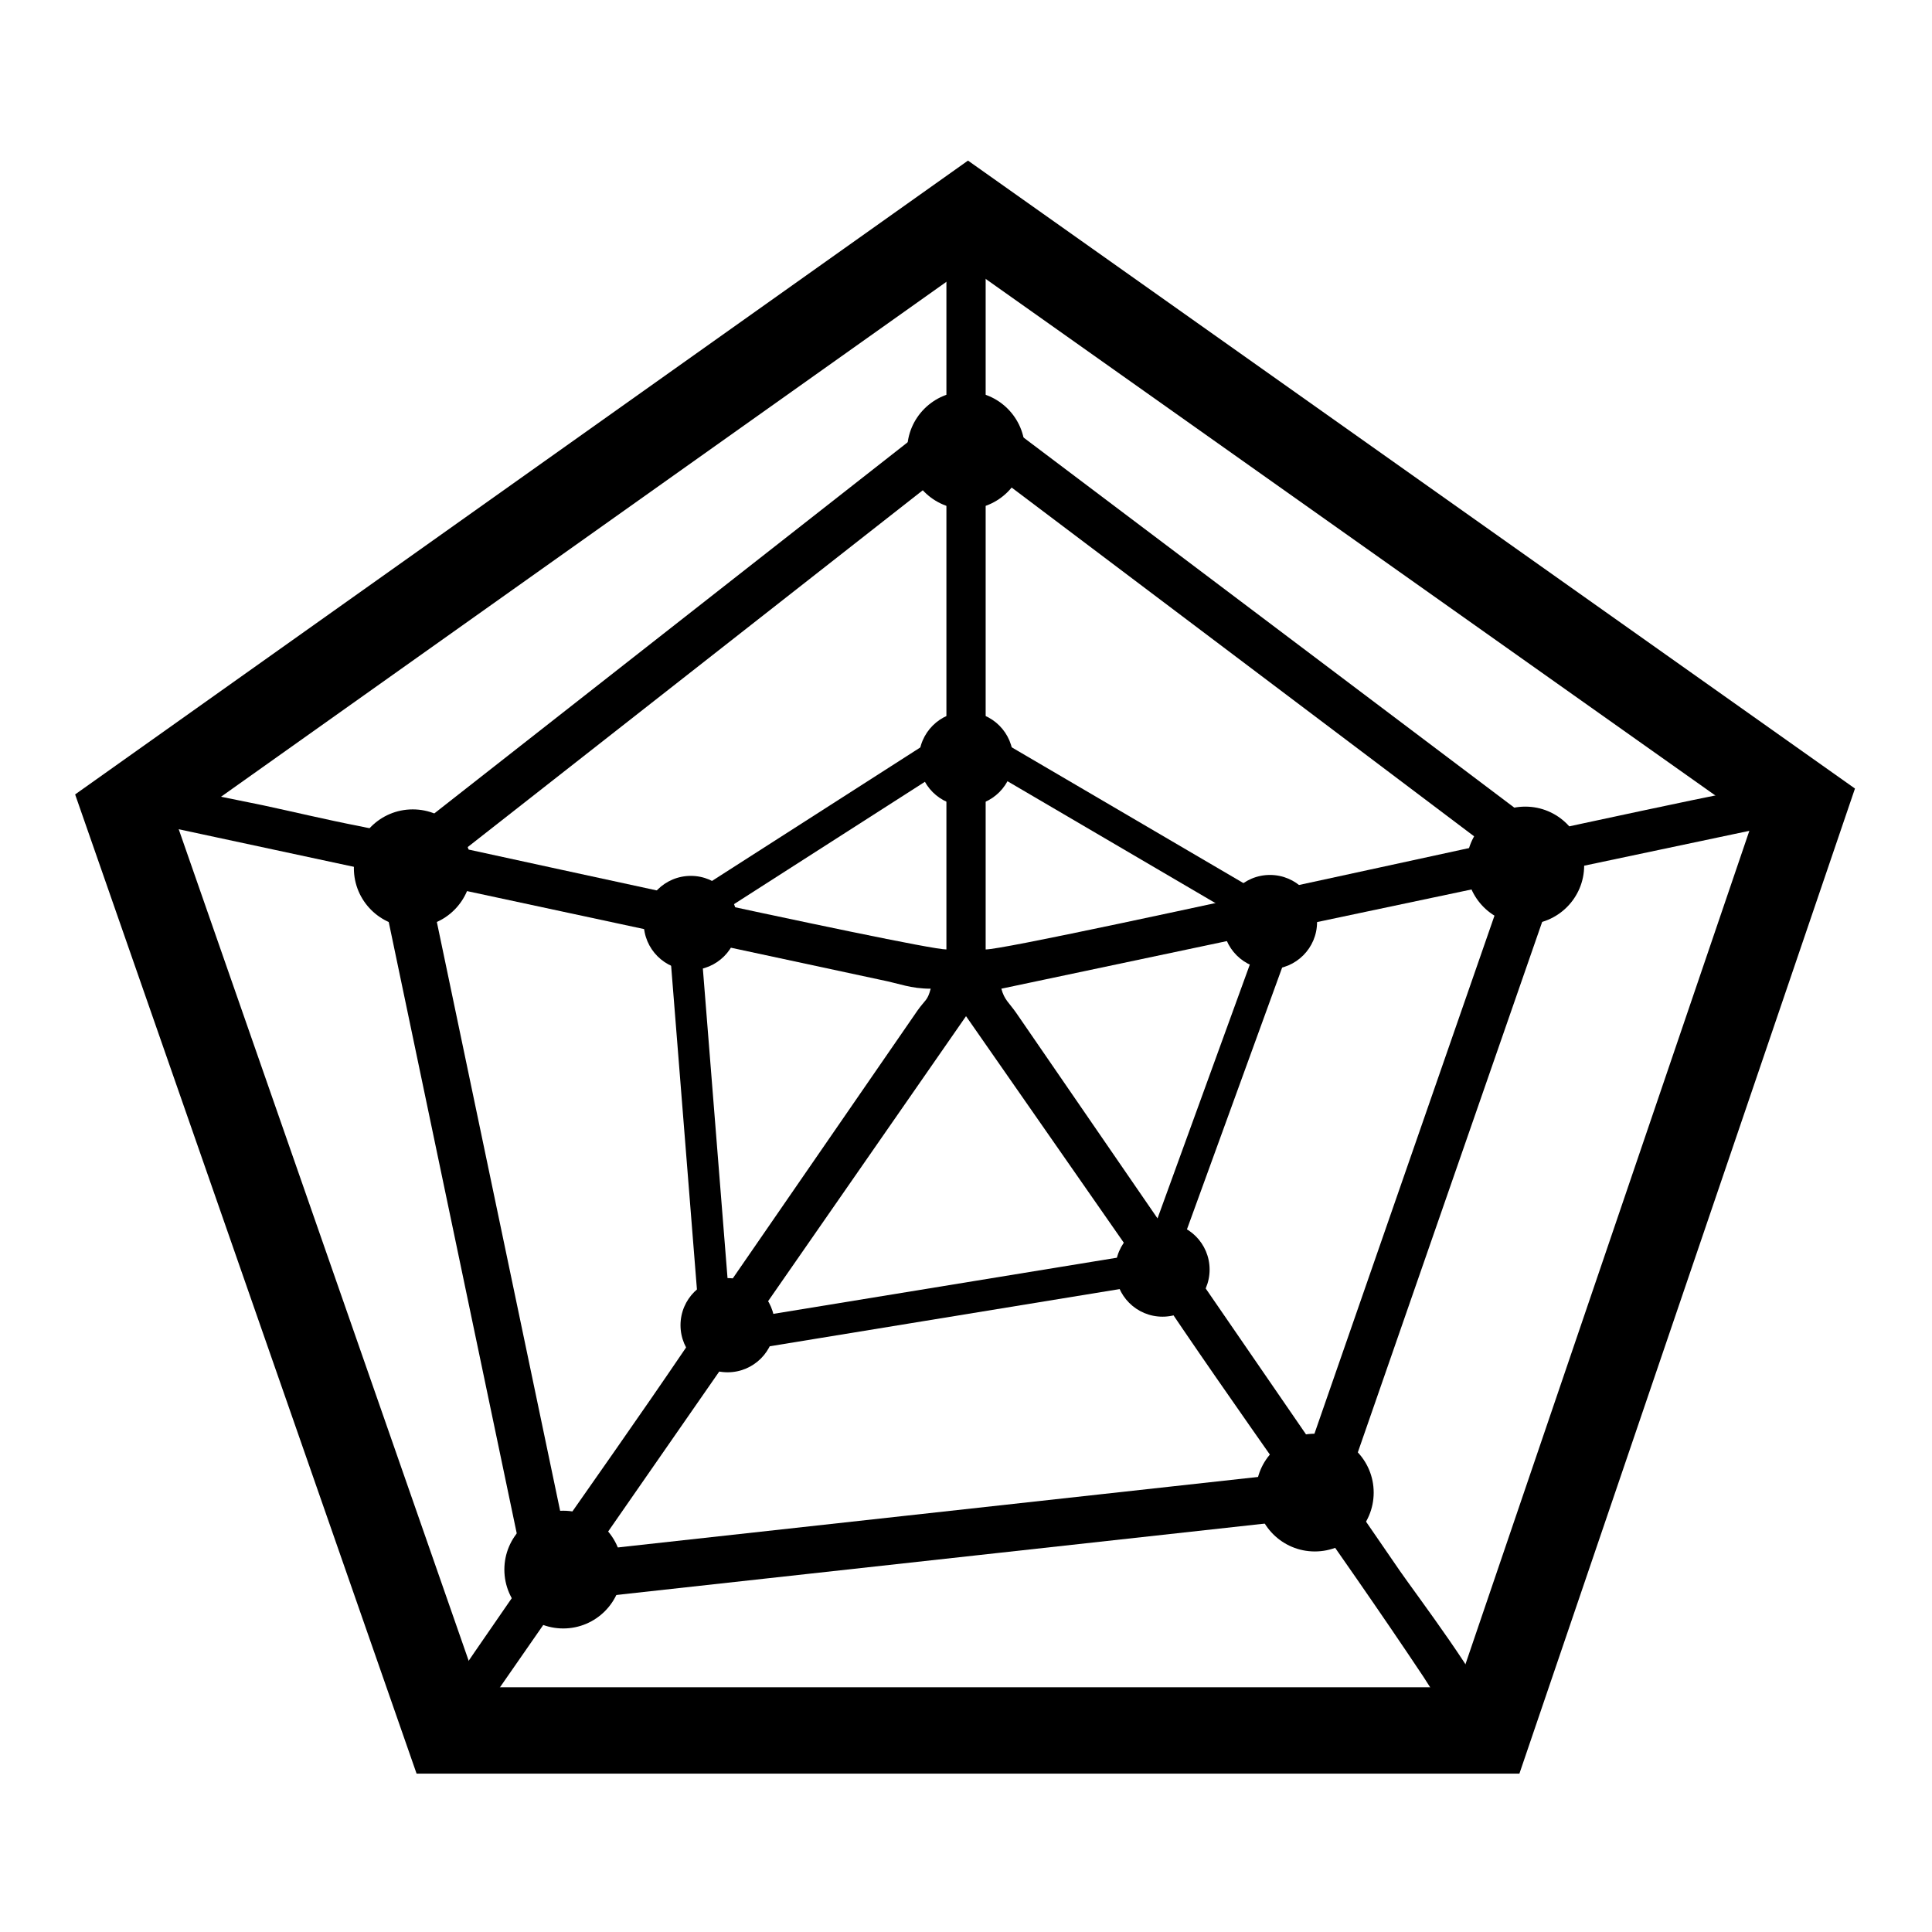
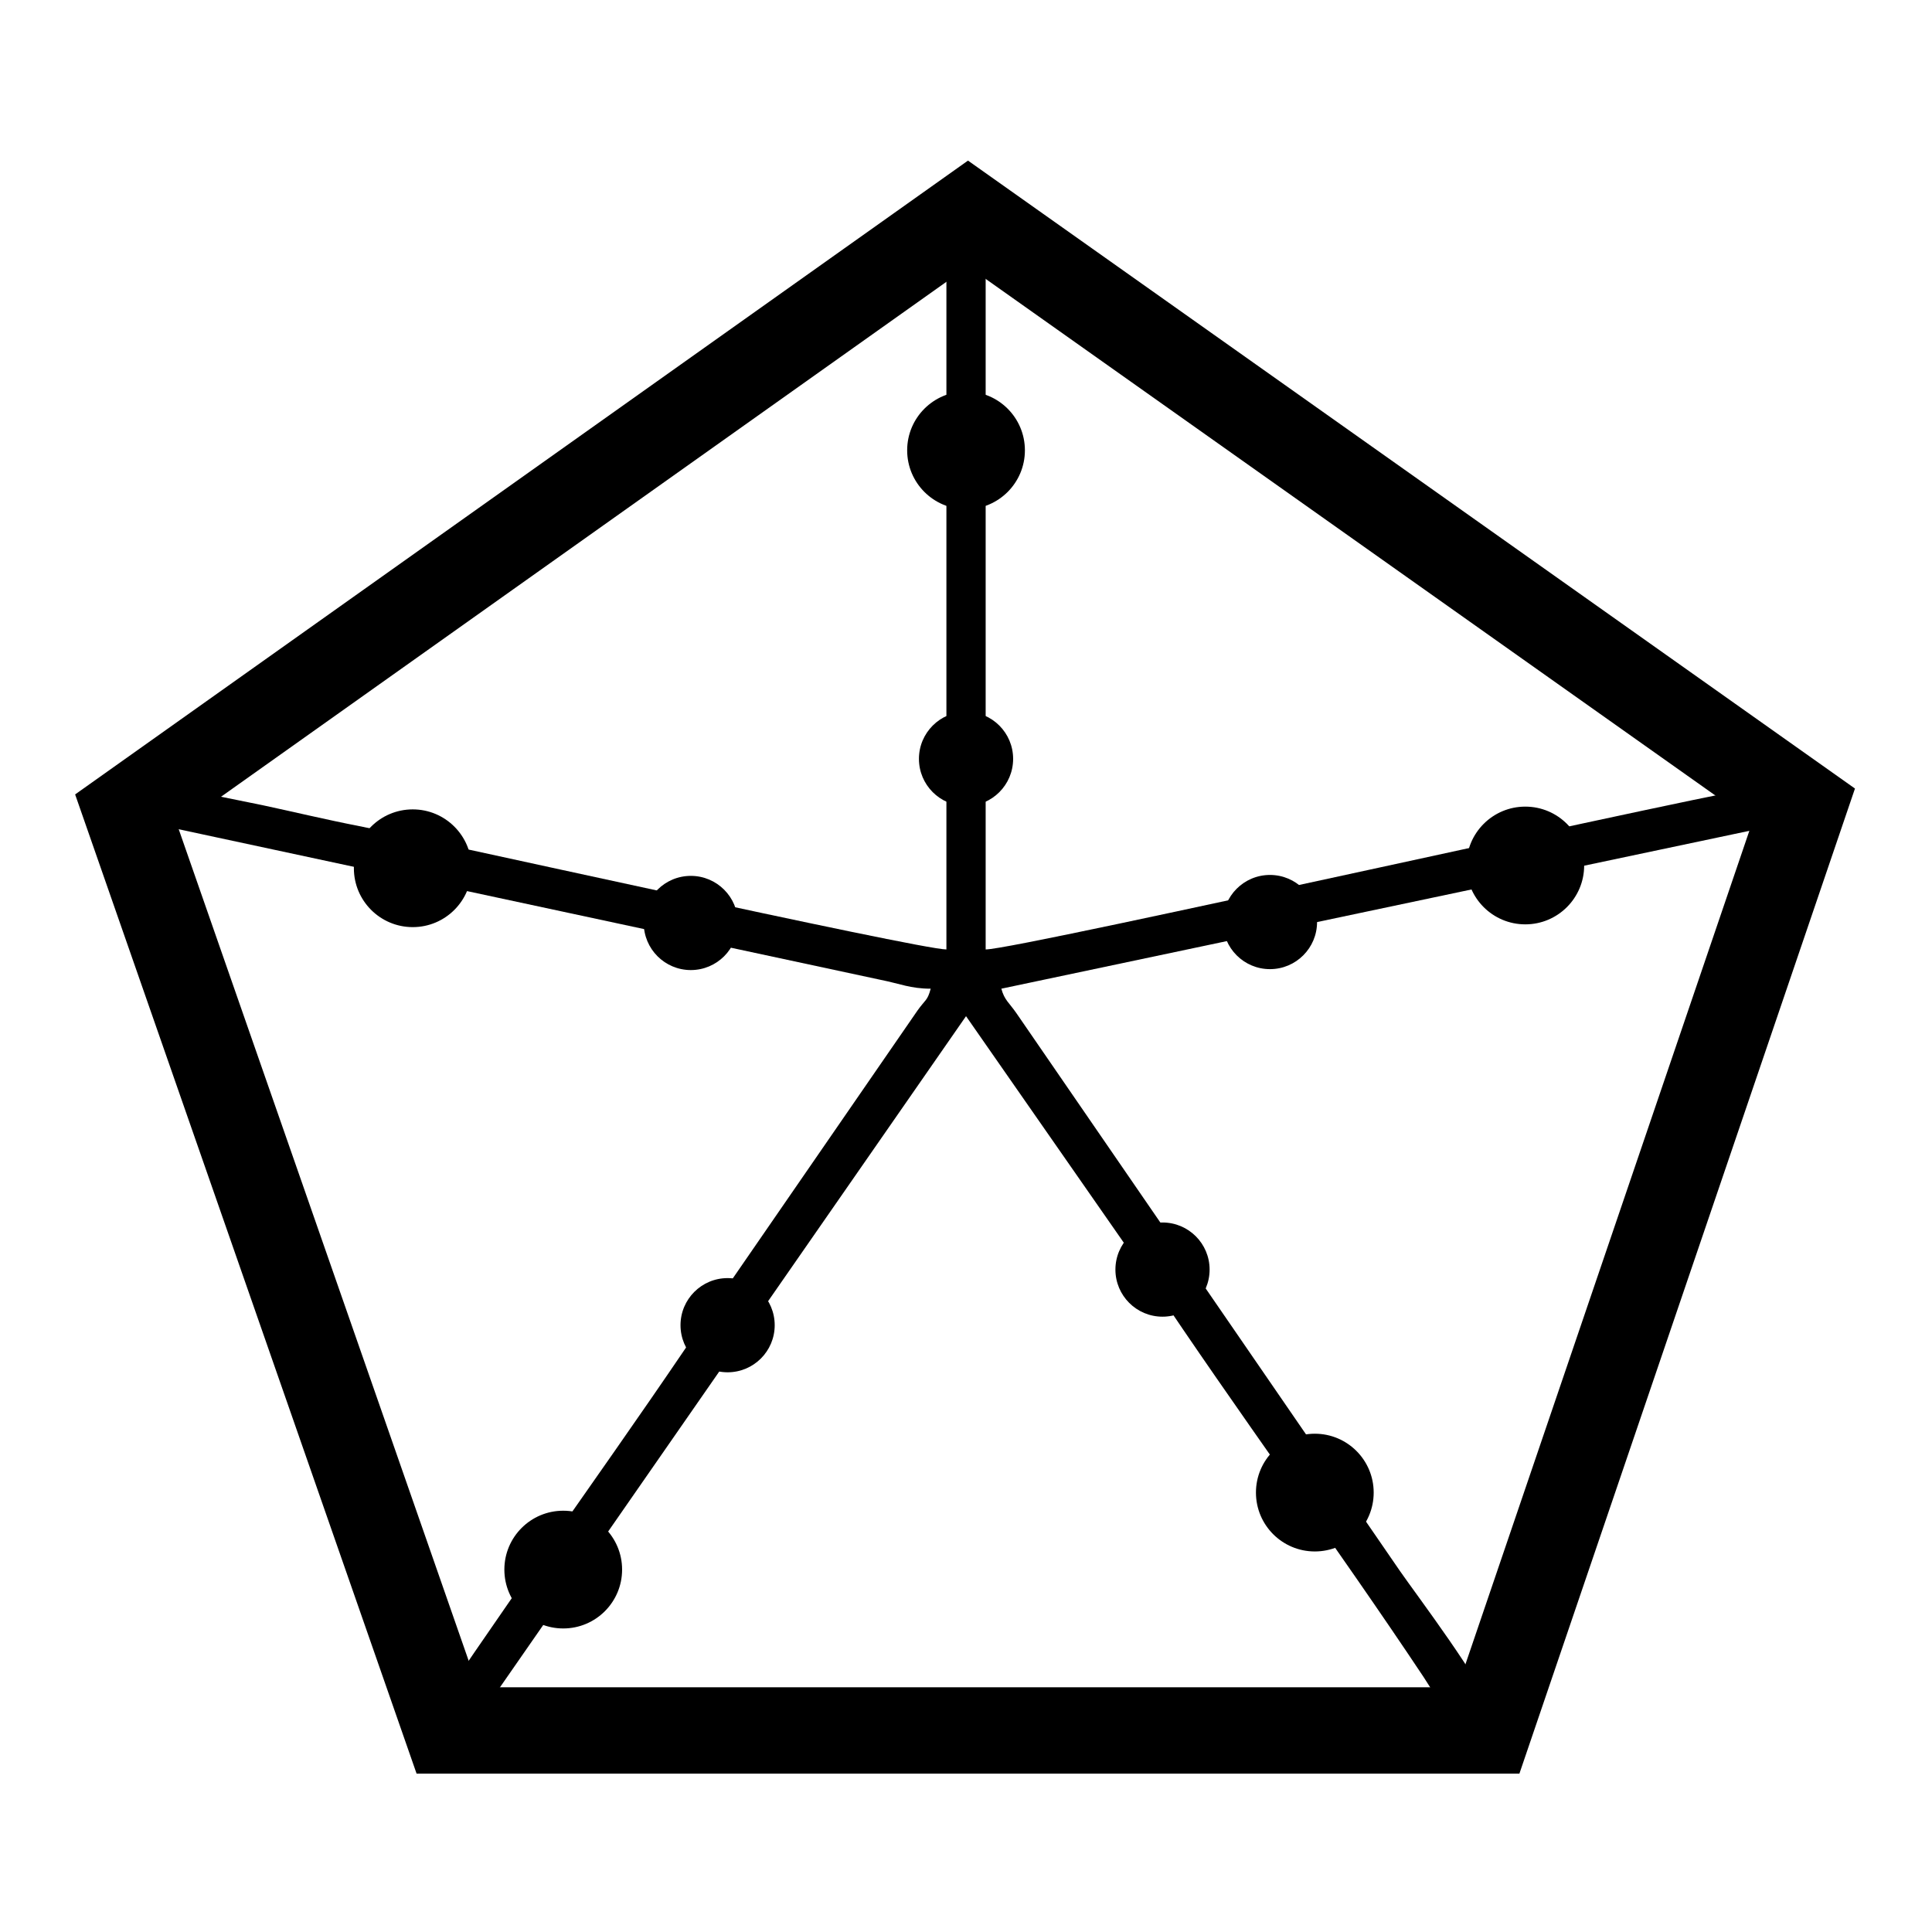
<svg xmlns="http://www.w3.org/2000/svg" viewBox="0 0 512 512">
  <path stroke="#000" stroke-width="22.882" d="M256.538 56.584 33.546 214.883l84.98 243.705h275.943L478 213.371z" fill="none" />
  <path d="M95.231 218.937c14.017 2.742 148.356 32.677 155.578 32.677V54h10.401v197.614c8.799 0 200.586-43.494 209.053-43.683.068 3.062 1.102 8.364 2.081 10.401l-206.975 43.682c.802 3.007 2.05 3.687 3.959 6.442l101.703 147.915c4.126 5.95 22.882 30.848 23.306 35.979-4.785 1.277-4.121 3.722-9.359 4.158l-7.699-12.063c-22.897-34.404-49.728-70.858-72.595-105.257l-48.676-69.891-130.009 187.211c-3.186-.848-6.197-3.525-9.361-5.199 23.82-35.569 50.417-71.74 73.842-107.133l52.637-76.333c2.127-3.007 2.663-2.578 3.53-5.829-5.337 0-8.195-1.344-13.254-2.345L40.714 218.332c.068-3.06 1.103-8.361 2.079-10.401l26.789 5.453c8.031 1.72 16.722 3.806 25.649 5.553" />
-   <path stroke="#000" stroke-width="12.481" d="M256.487 112.634 106.449 230.273l39.375 188.062 203.572-22.412 58.713-168.943z" fill="none" />
-   <path stroke="#000" stroke-width="8.321" d="m255.589 195.526-74.564 47.782 8.891 111.553 116.57-19.054 33.105-91.05z" fill="none" />
  <path d="M256.009 213.587c6.893 0 12.481-5.588 12.481-12.481s-5.588-12.481-12.481-12.481-12.481 5.588-12.481 12.481 5.588 12.481 12.481 12.481m80.545 43.244c6.893 0 12.481-5.588 12.481-12.481s-5.588-12.481-12.481-12.481-12.481 5.588-12.481 12.481 5.588 12.481 12.481 12.481m-28.476 92.103c6.893 0 12.481-5.588 12.481-12.481s-5.588-12.481-12.481-12.481-12.481 5.588-12.481 12.481 5.588 12.481 12.481 12.481m-115.254 14.737c6.893 0 12.481-5.588 12.481-12.481s-5.588-12.481-12.481-12.481-12.481 5.588-12.481 12.481 5.588 12.481 12.481 12.481m-43.561 67.886c8.616 0 15.601-6.985 15.601-15.601s-6.985-15.601-15.601-15.601-15.601 6.985-15.601 15.601 6.985 15.601 15.601 15.601m33.814-174.48c6.893 0 12.481-5.588 12.481-12.481s-5.588-12.481-12.481-12.481-12.481 5.588-12.481 12.481 5.588 12.481 12.481 12.481m-73.694-11.381c8.616 0 15.601-6.985 15.601-15.601s-6.985-15.601-15.601-15.601-15.601 6.985-15.601 15.601 6.985 15.601 15.601 15.601m239.058 165.455c8.616 0 15.601-6.985 15.601-15.601s-6.985-15.601-15.601-15.601-15.601 6.985-15.601 15.601 6.985 15.601 15.601 15.601m55.779-166.188c8.616 0 15.601-6.985 15.601-15.601s-6.985-15.601-15.601-15.601-15.601 6.985-15.601 15.601 6.985 15.601 15.601 15.601M256.009 134.941c8.616 0 15.601-6.985 15.601-15.601s-6.985-15.601-15.601-15.601-15.601 6.985-15.601 15.601 6.985 15.601 15.601 15.601" />
</svg>